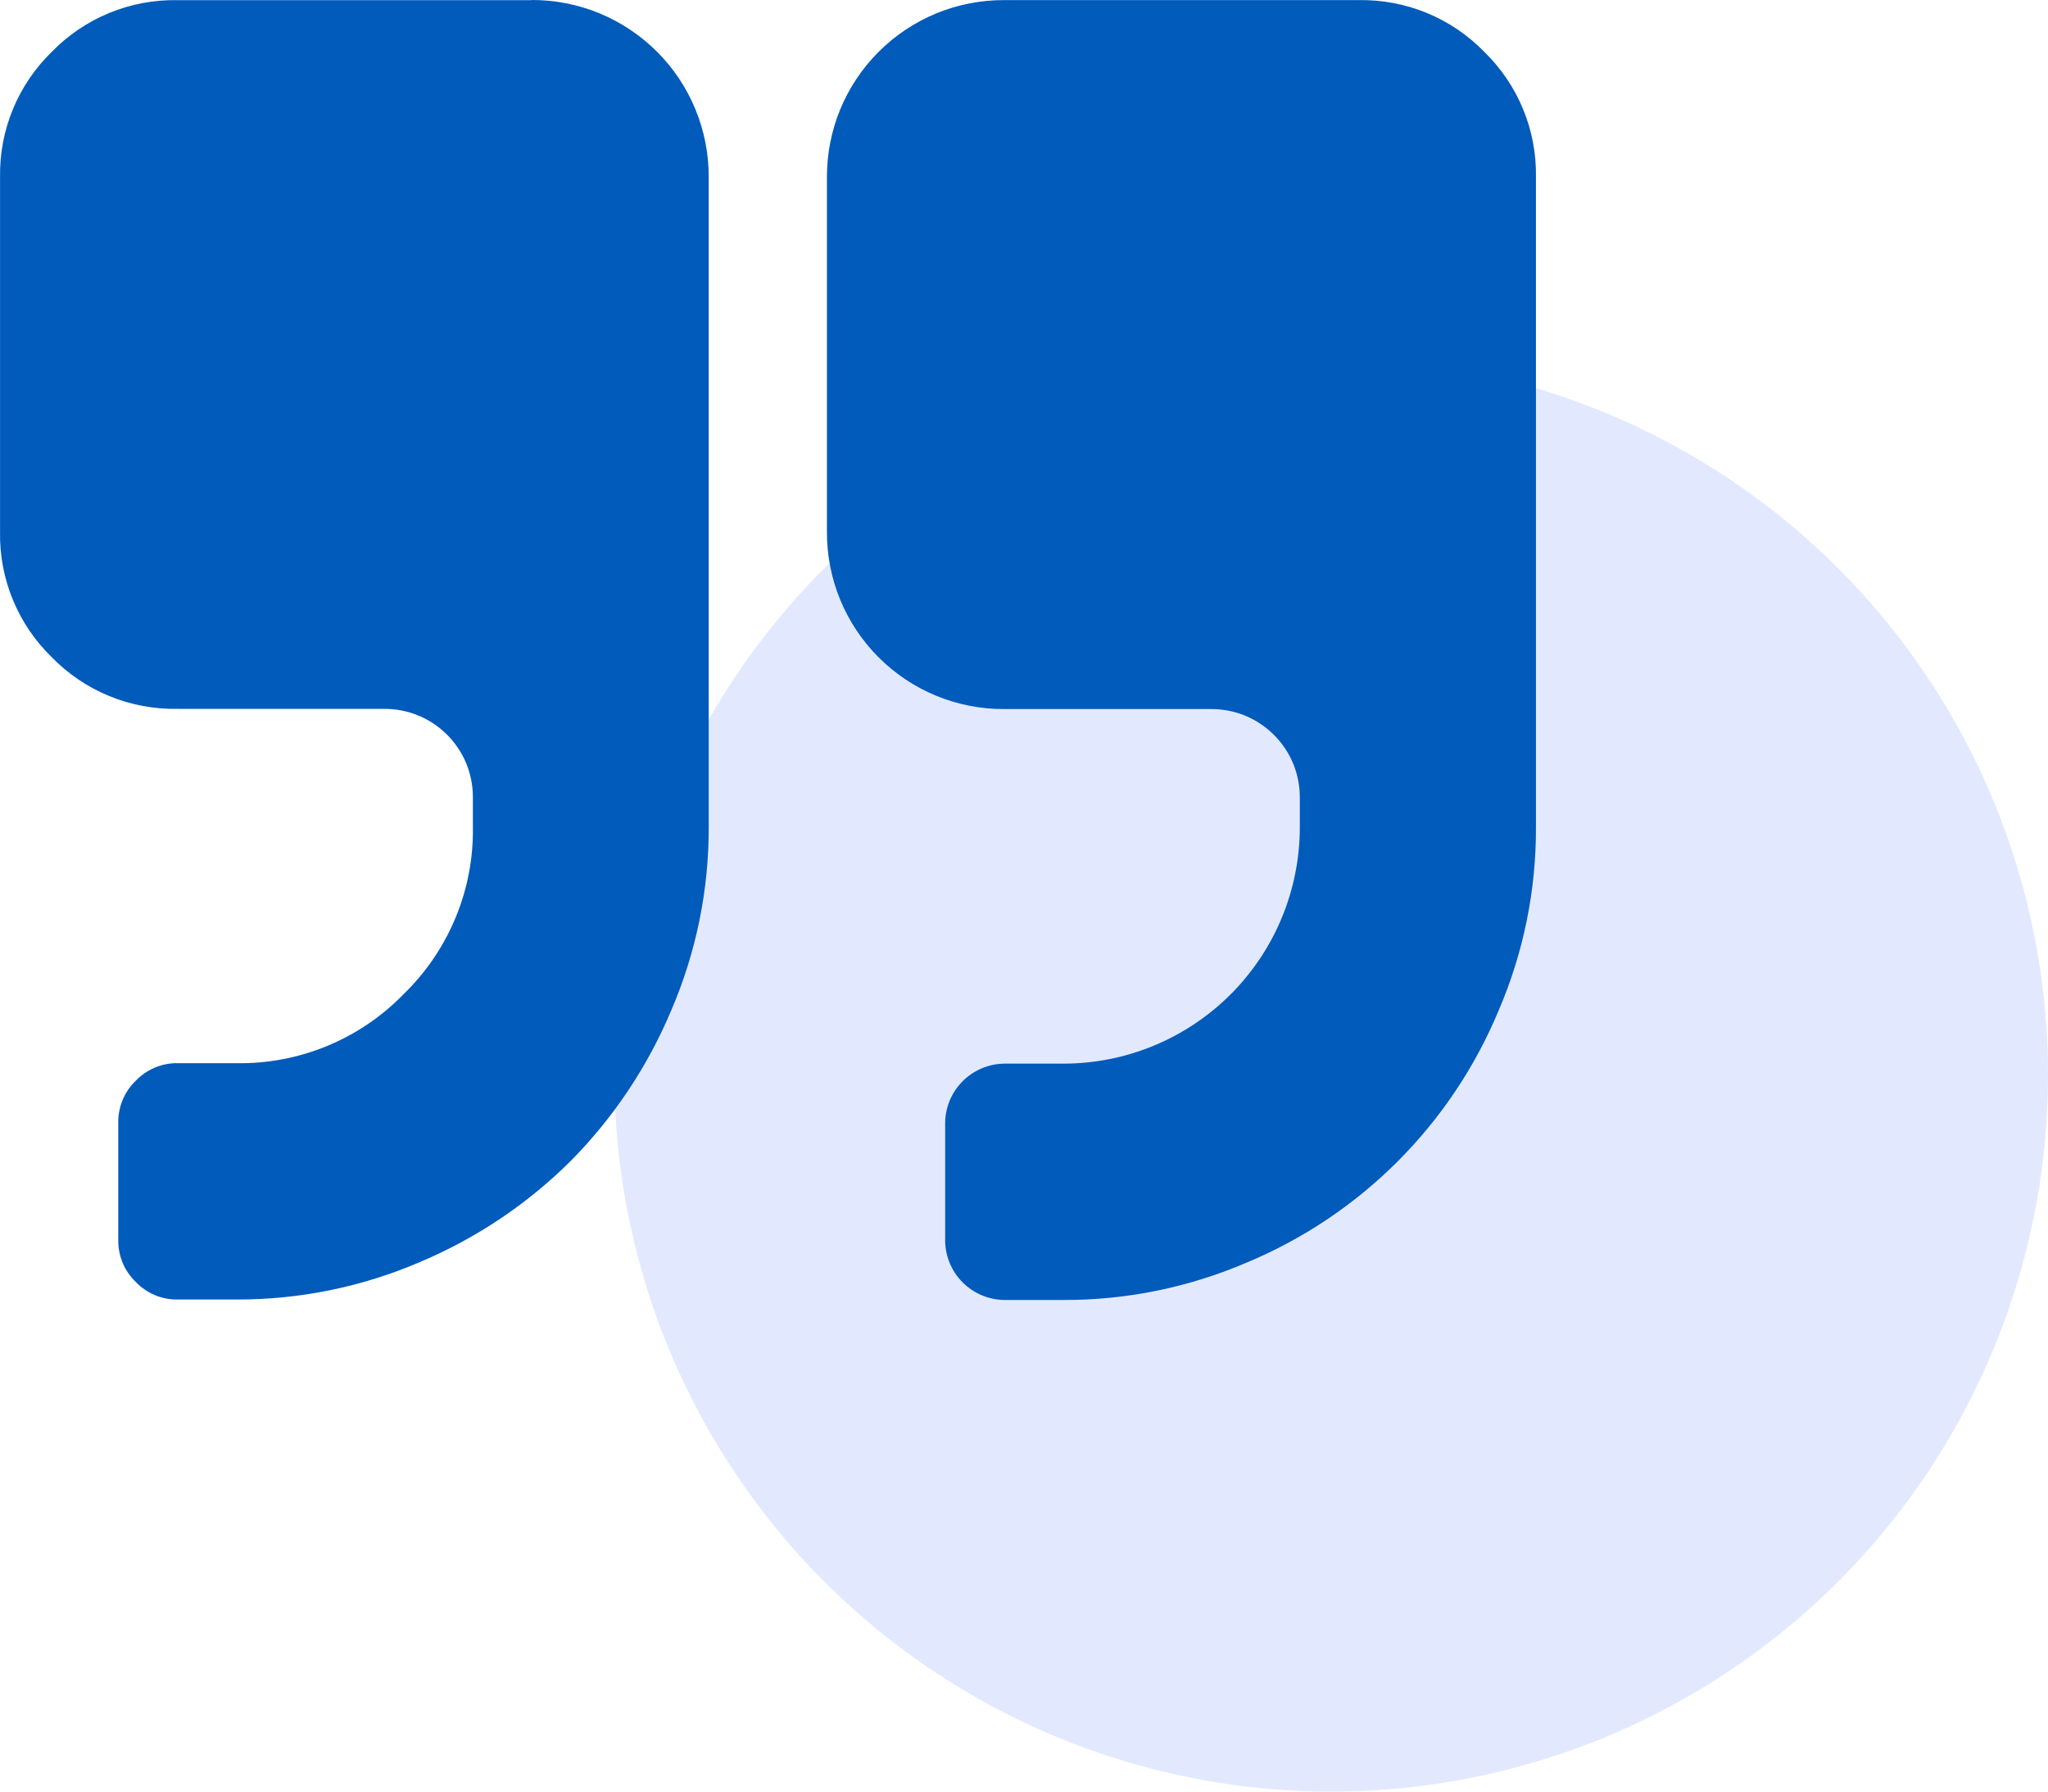
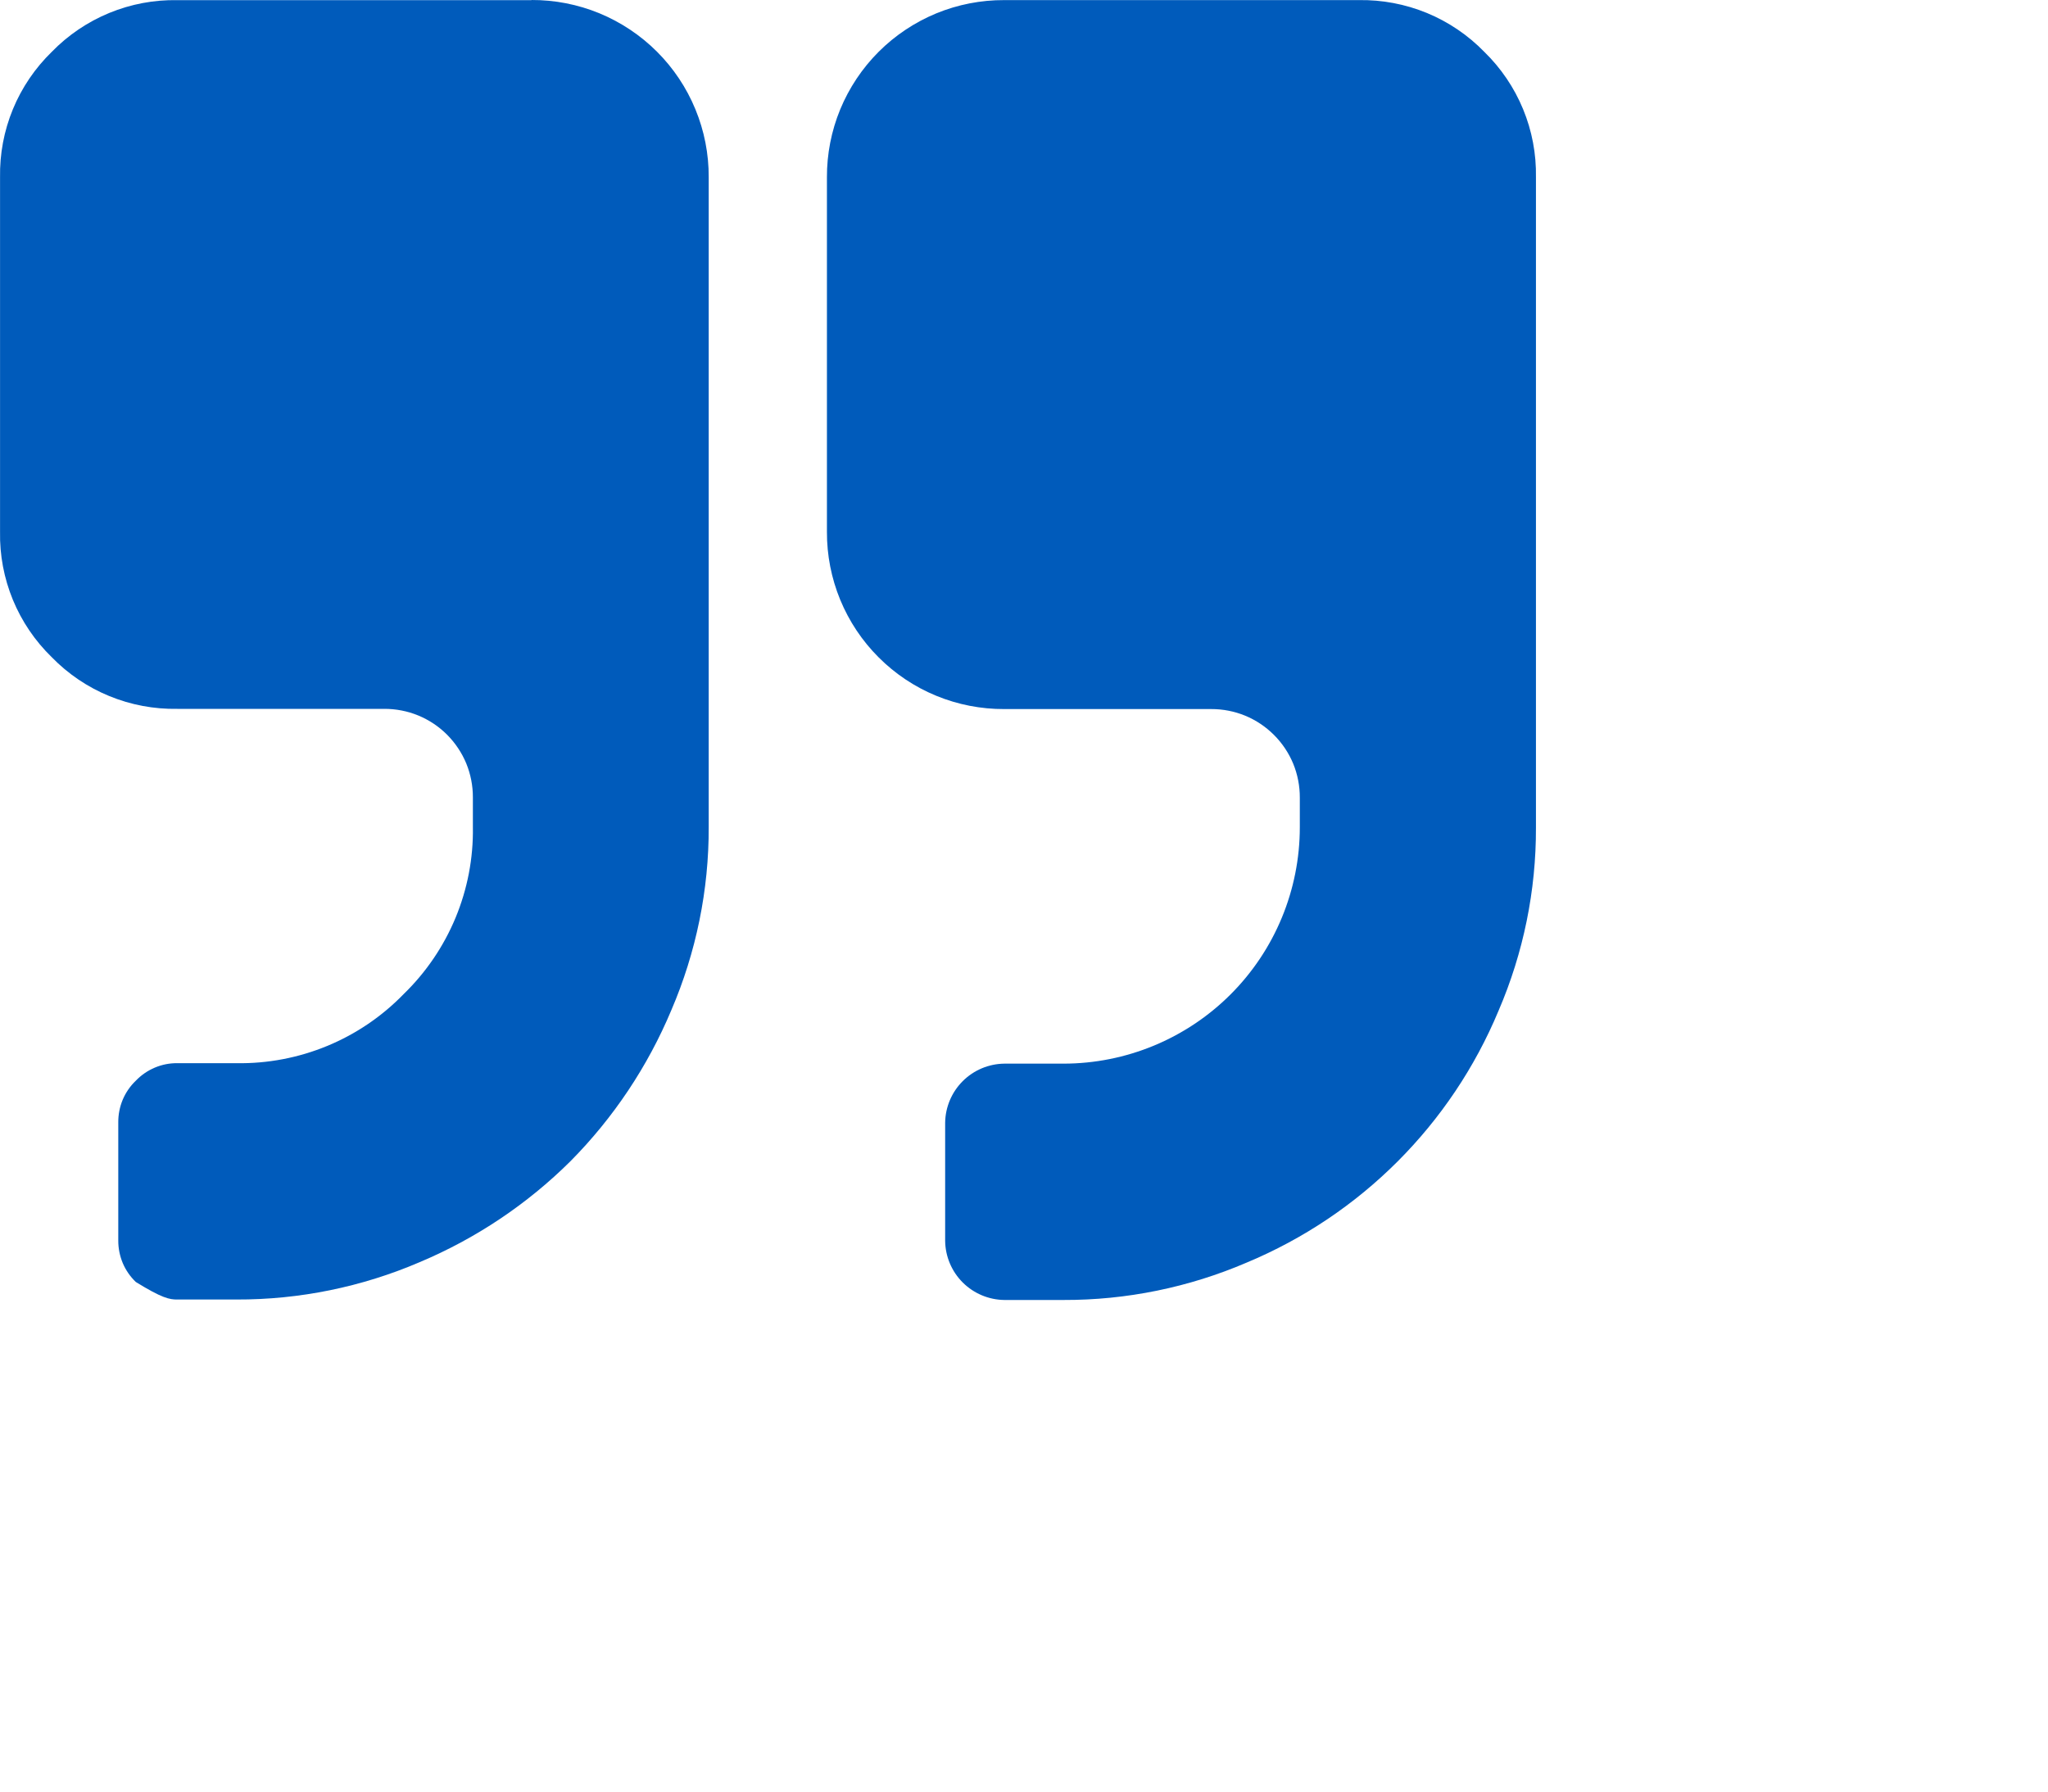
<svg xmlns="http://www.w3.org/2000/svg" width="40" height="35" viewBox="0 0 40 35" fill="none">
-   <circle cx="26" cy="21" r="14" fill="#E2E9FF" />
-   <path d="M10.385 0.003H3.464C3.008 -0.006 2.555 0.08 2.134 0.253C1.712 0.427 1.33 0.685 1.012 1.012C0.685 1.33 0.426 1.711 0.252 2.133C0.078 2.555 -0.007 3.008 0.001 3.464V10.387C-0.008 10.843 0.078 11.296 0.251 11.717C0.425 12.139 0.683 12.52 1.01 12.838C1.328 13.165 1.71 13.424 2.132 13.597C2.554 13.771 3.008 13.856 3.464 13.848H7.504C7.732 13.847 7.958 13.891 8.168 13.977C8.379 14.064 8.57 14.191 8.731 14.352C8.892 14.514 9.02 14.705 9.107 14.915C9.193 15.126 9.237 15.352 9.236 15.579V16.157C9.246 16.764 9.13 17.367 8.898 17.928C8.665 18.489 8.32 18.997 7.884 19.42C7.461 19.856 6.953 20.201 6.391 20.433C5.829 20.665 5.226 20.78 4.618 20.77H3.464C3.312 20.768 3.162 20.798 3.023 20.857C2.883 20.916 2.757 21.003 2.652 21.113C2.543 21.217 2.456 21.343 2.397 21.483C2.339 21.622 2.309 21.773 2.31 21.924V24.233C2.309 24.384 2.339 24.534 2.397 24.674C2.456 24.814 2.543 24.939 2.652 25.044C2.757 25.154 2.883 25.241 3.023 25.3C3.162 25.359 3.312 25.389 3.464 25.387H4.618C5.849 25.391 7.067 25.142 8.197 24.657C9.297 24.194 10.298 23.524 11.144 22.683C11.983 21.835 12.651 20.834 13.112 19.734C13.597 18.604 13.846 17.386 13.842 16.156V3.463C13.844 3.008 13.756 2.557 13.582 2.135C13.409 1.714 13.154 1.332 12.832 1.01C12.51 0.688 12.127 0.433 11.706 0.259C11.285 0.086 10.834 -0.002 10.378 3.96481e-05L10.385 0.003Z" fill="#005BBB" />
+   <path d="M10.385 0.003H3.464C3.008 -0.006 2.555 0.08 2.134 0.253C1.712 0.427 1.33 0.685 1.012 1.012C0.685 1.33 0.426 1.711 0.252 2.133C0.078 2.555 -0.007 3.008 0.001 3.464V10.387C-0.008 10.843 0.078 11.296 0.251 11.717C0.425 12.139 0.683 12.52 1.01 12.838C1.328 13.165 1.71 13.424 2.132 13.597C2.554 13.771 3.008 13.856 3.464 13.848H7.504C7.732 13.847 7.958 13.891 8.168 13.977C8.379 14.064 8.57 14.191 8.731 14.352C8.892 14.514 9.02 14.705 9.107 14.915C9.193 15.126 9.237 15.352 9.236 15.579V16.157C9.246 16.764 9.13 17.367 8.898 17.928C8.665 18.489 8.32 18.997 7.884 19.42C7.461 19.856 6.953 20.201 6.391 20.433C5.829 20.665 5.226 20.78 4.618 20.77H3.464C3.312 20.768 3.162 20.798 3.023 20.857C2.883 20.916 2.757 21.003 2.652 21.113C2.543 21.217 2.456 21.343 2.397 21.483C2.339 21.622 2.309 21.773 2.31 21.924V24.233C2.309 24.384 2.339 24.534 2.397 24.674C2.456 24.814 2.543 24.939 2.652 25.044C3.162 25.359 3.312 25.389 3.464 25.387H4.618C5.849 25.391 7.067 25.142 8.197 24.657C9.297 24.194 10.298 23.524 11.144 22.683C11.983 21.835 12.651 20.834 13.112 19.734C13.597 18.604 13.846 17.386 13.842 16.156V3.463C13.844 3.008 13.756 2.557 13.582 2.135C13.409 1.714 13.154 1.332 12.832 1.01C12.51 0.688 12.127 0.433 11.706 0.259C11.285 0.086 10.834 -0.002 10.378 3.96481e-05L10.385 0.003Z" fill="#005BBB" />
  <path d="M28.989 1.012C28.671 0.685 28.289 0.427 27.868 0.253C27.446 0.08 26.993 -0.006 26.537 0.002H19.615C19.159 0 18.708 0.088 18.287 0.261C17.866 0.435 17.483 0.69 17.161 1.012C16.839 1.334 16.584 1.717 16.41 2.138C16.237 2.559 16.149 3.01 16.151 3.466V10.388C16.149 10.844 16.237 11.295 16.41 11.716C16.584 12.138 16.839 12.521 17.161 12.842C17.483 13.165 17.866 13.42 18.287 13.593C18.708 13.766 19.159 13.854 19.615 13.852H23.655C23.883 13.851 24.109 13.895 24.319 13.981C24.53 14.068 24.721 14.196 24.882 14.357C25.043 14.518 25.171 14.709 25.258 14.919C25.344 15.13 25.388 15.356 25.387 15.584V16.161C25.387 17.385 24.901 18.56 24.035 19.426C23.169 20.292 21.994 20.779 20.769 20.779H19.615C19.31 20.783 19.019 20.905 18.803 21.121C18.587 21.337 18.464 21.628 18.46 21.933V24.242C18.464 24.547 18.587 24.838 18.803 25.054C19.019 25.269 19.31 25.392 19.615 25.396H20.769C22 25.4 23.218 25.151 24.348 24.666C26.573 23.738 28.342 21.97 29.269 19.744C29.755 18.614 30.003 17.396 29.999 16.166V3.463C30.007 3.007 29.922 2.555 29.748 2.133C29.574 1.711 29.316 1.33 28.989 1.012Z" fill="#005BBB" />
</svg>